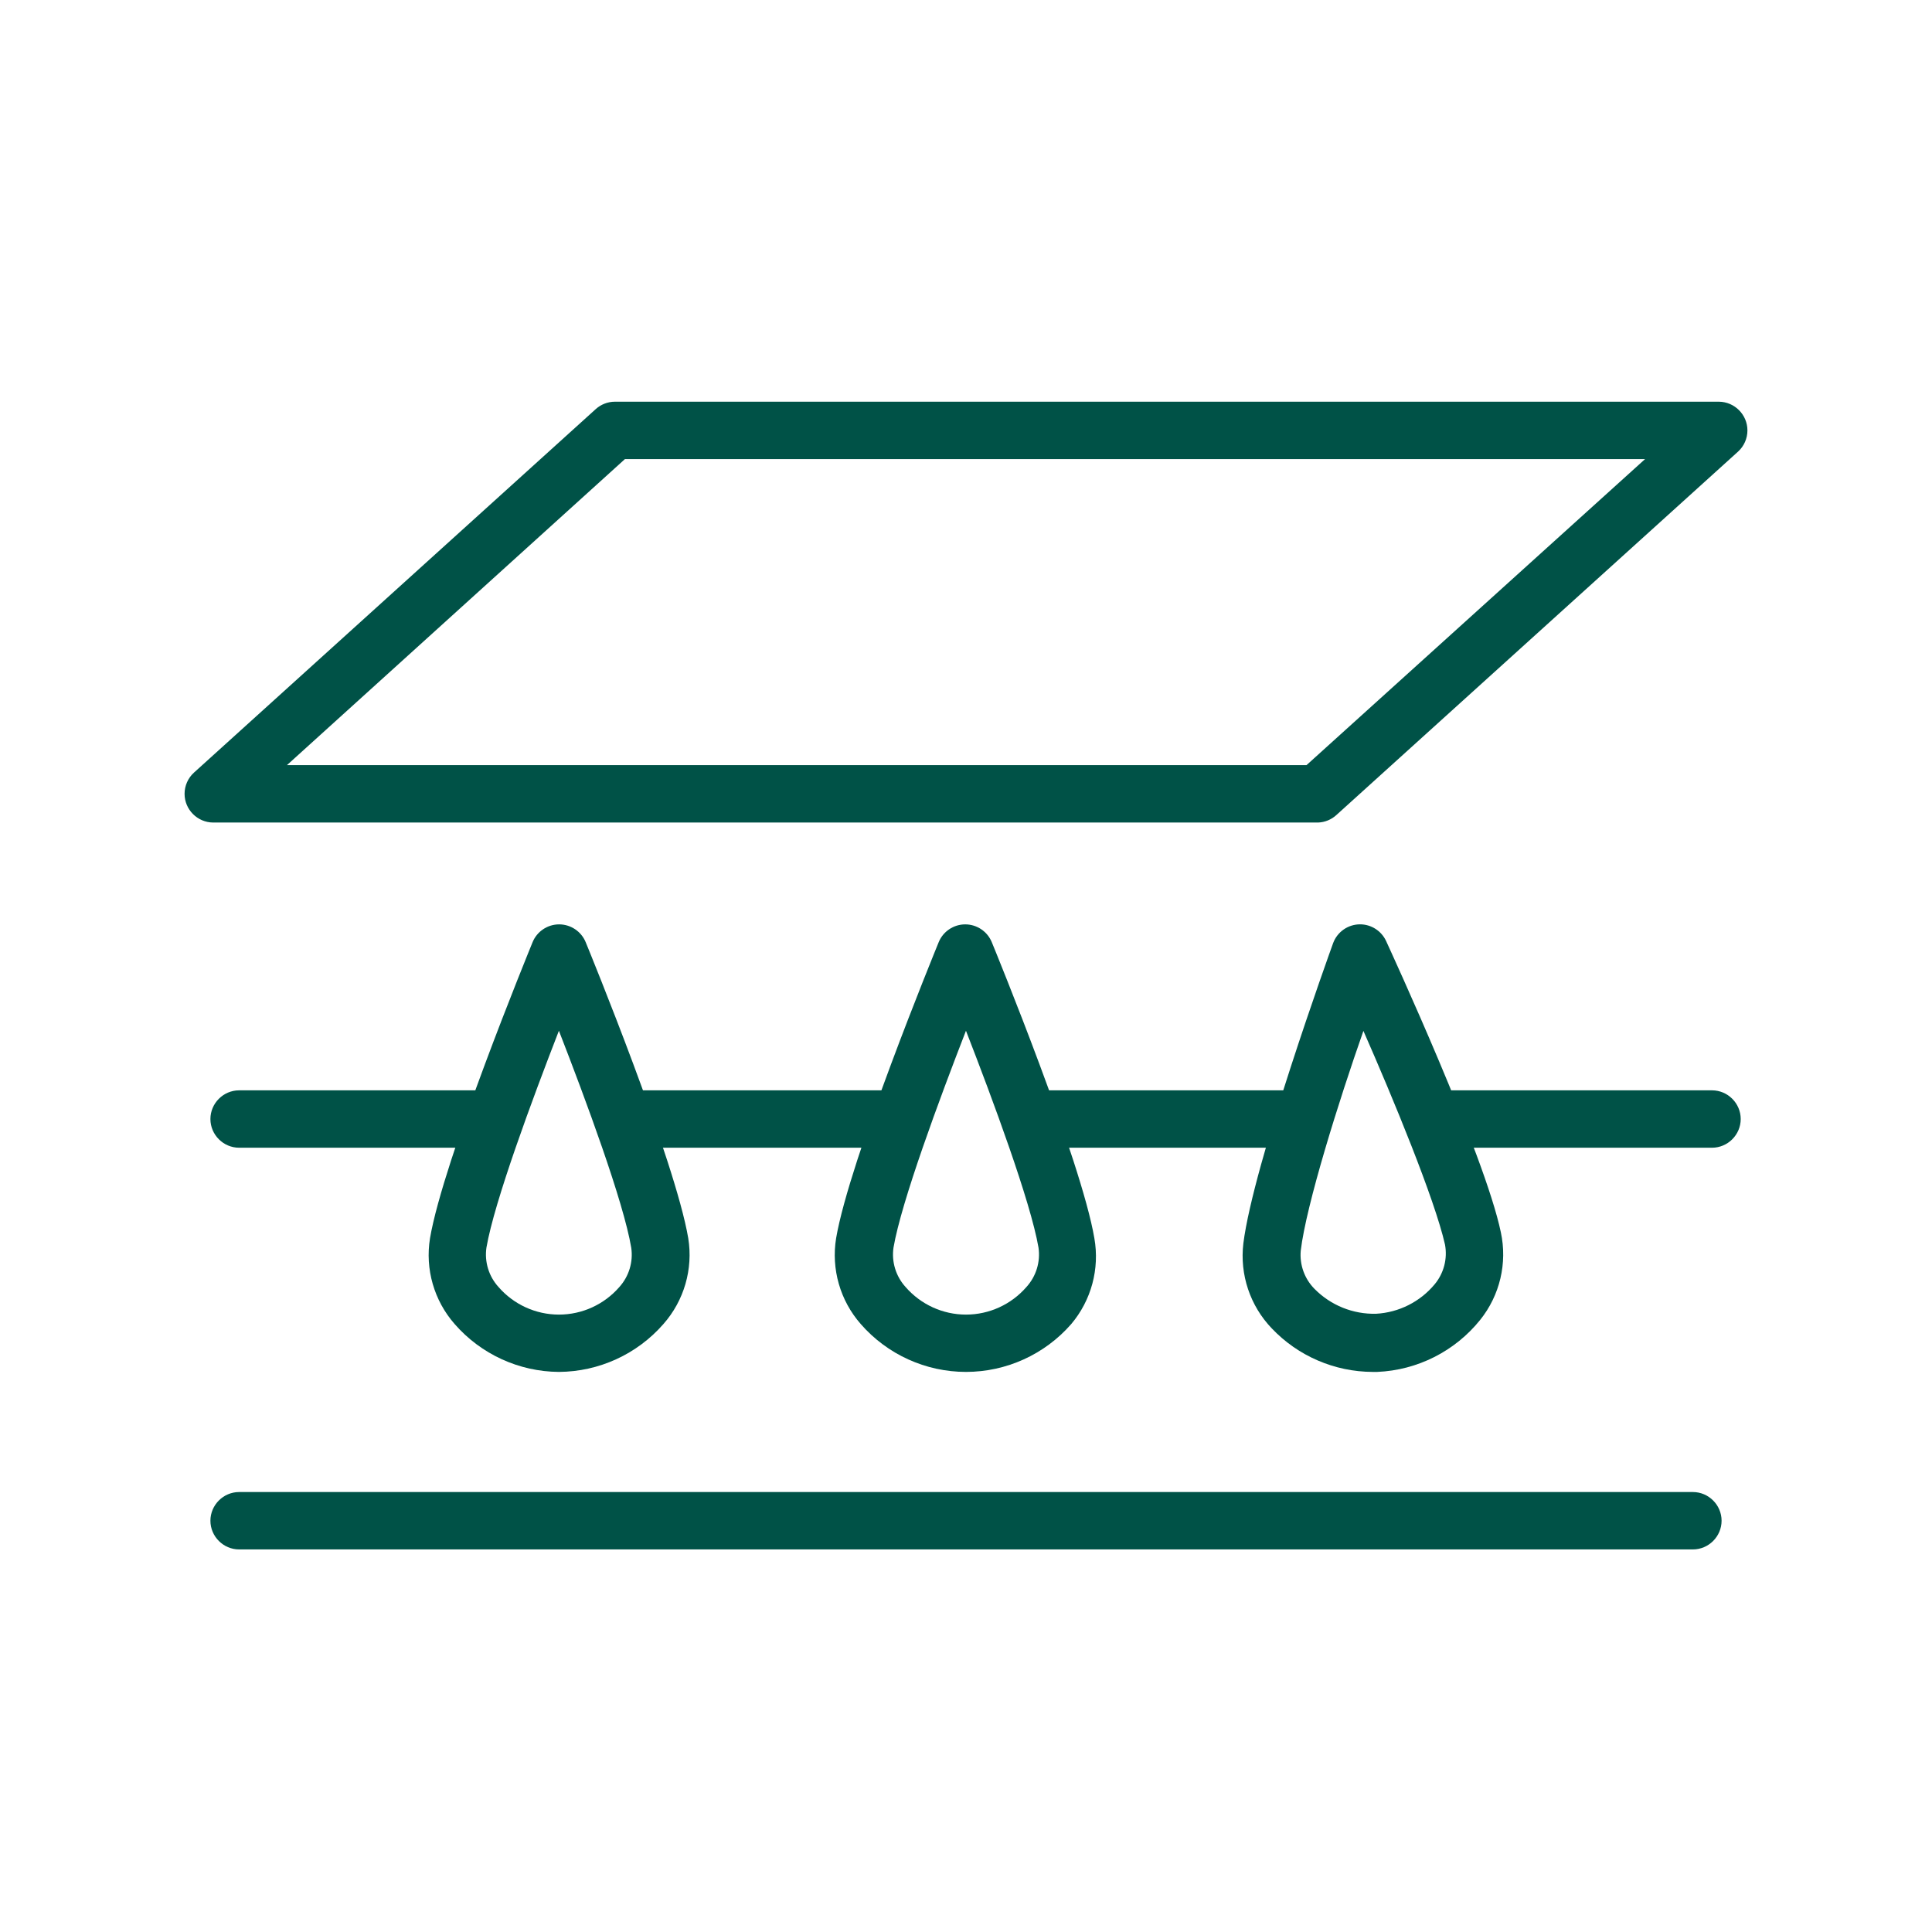
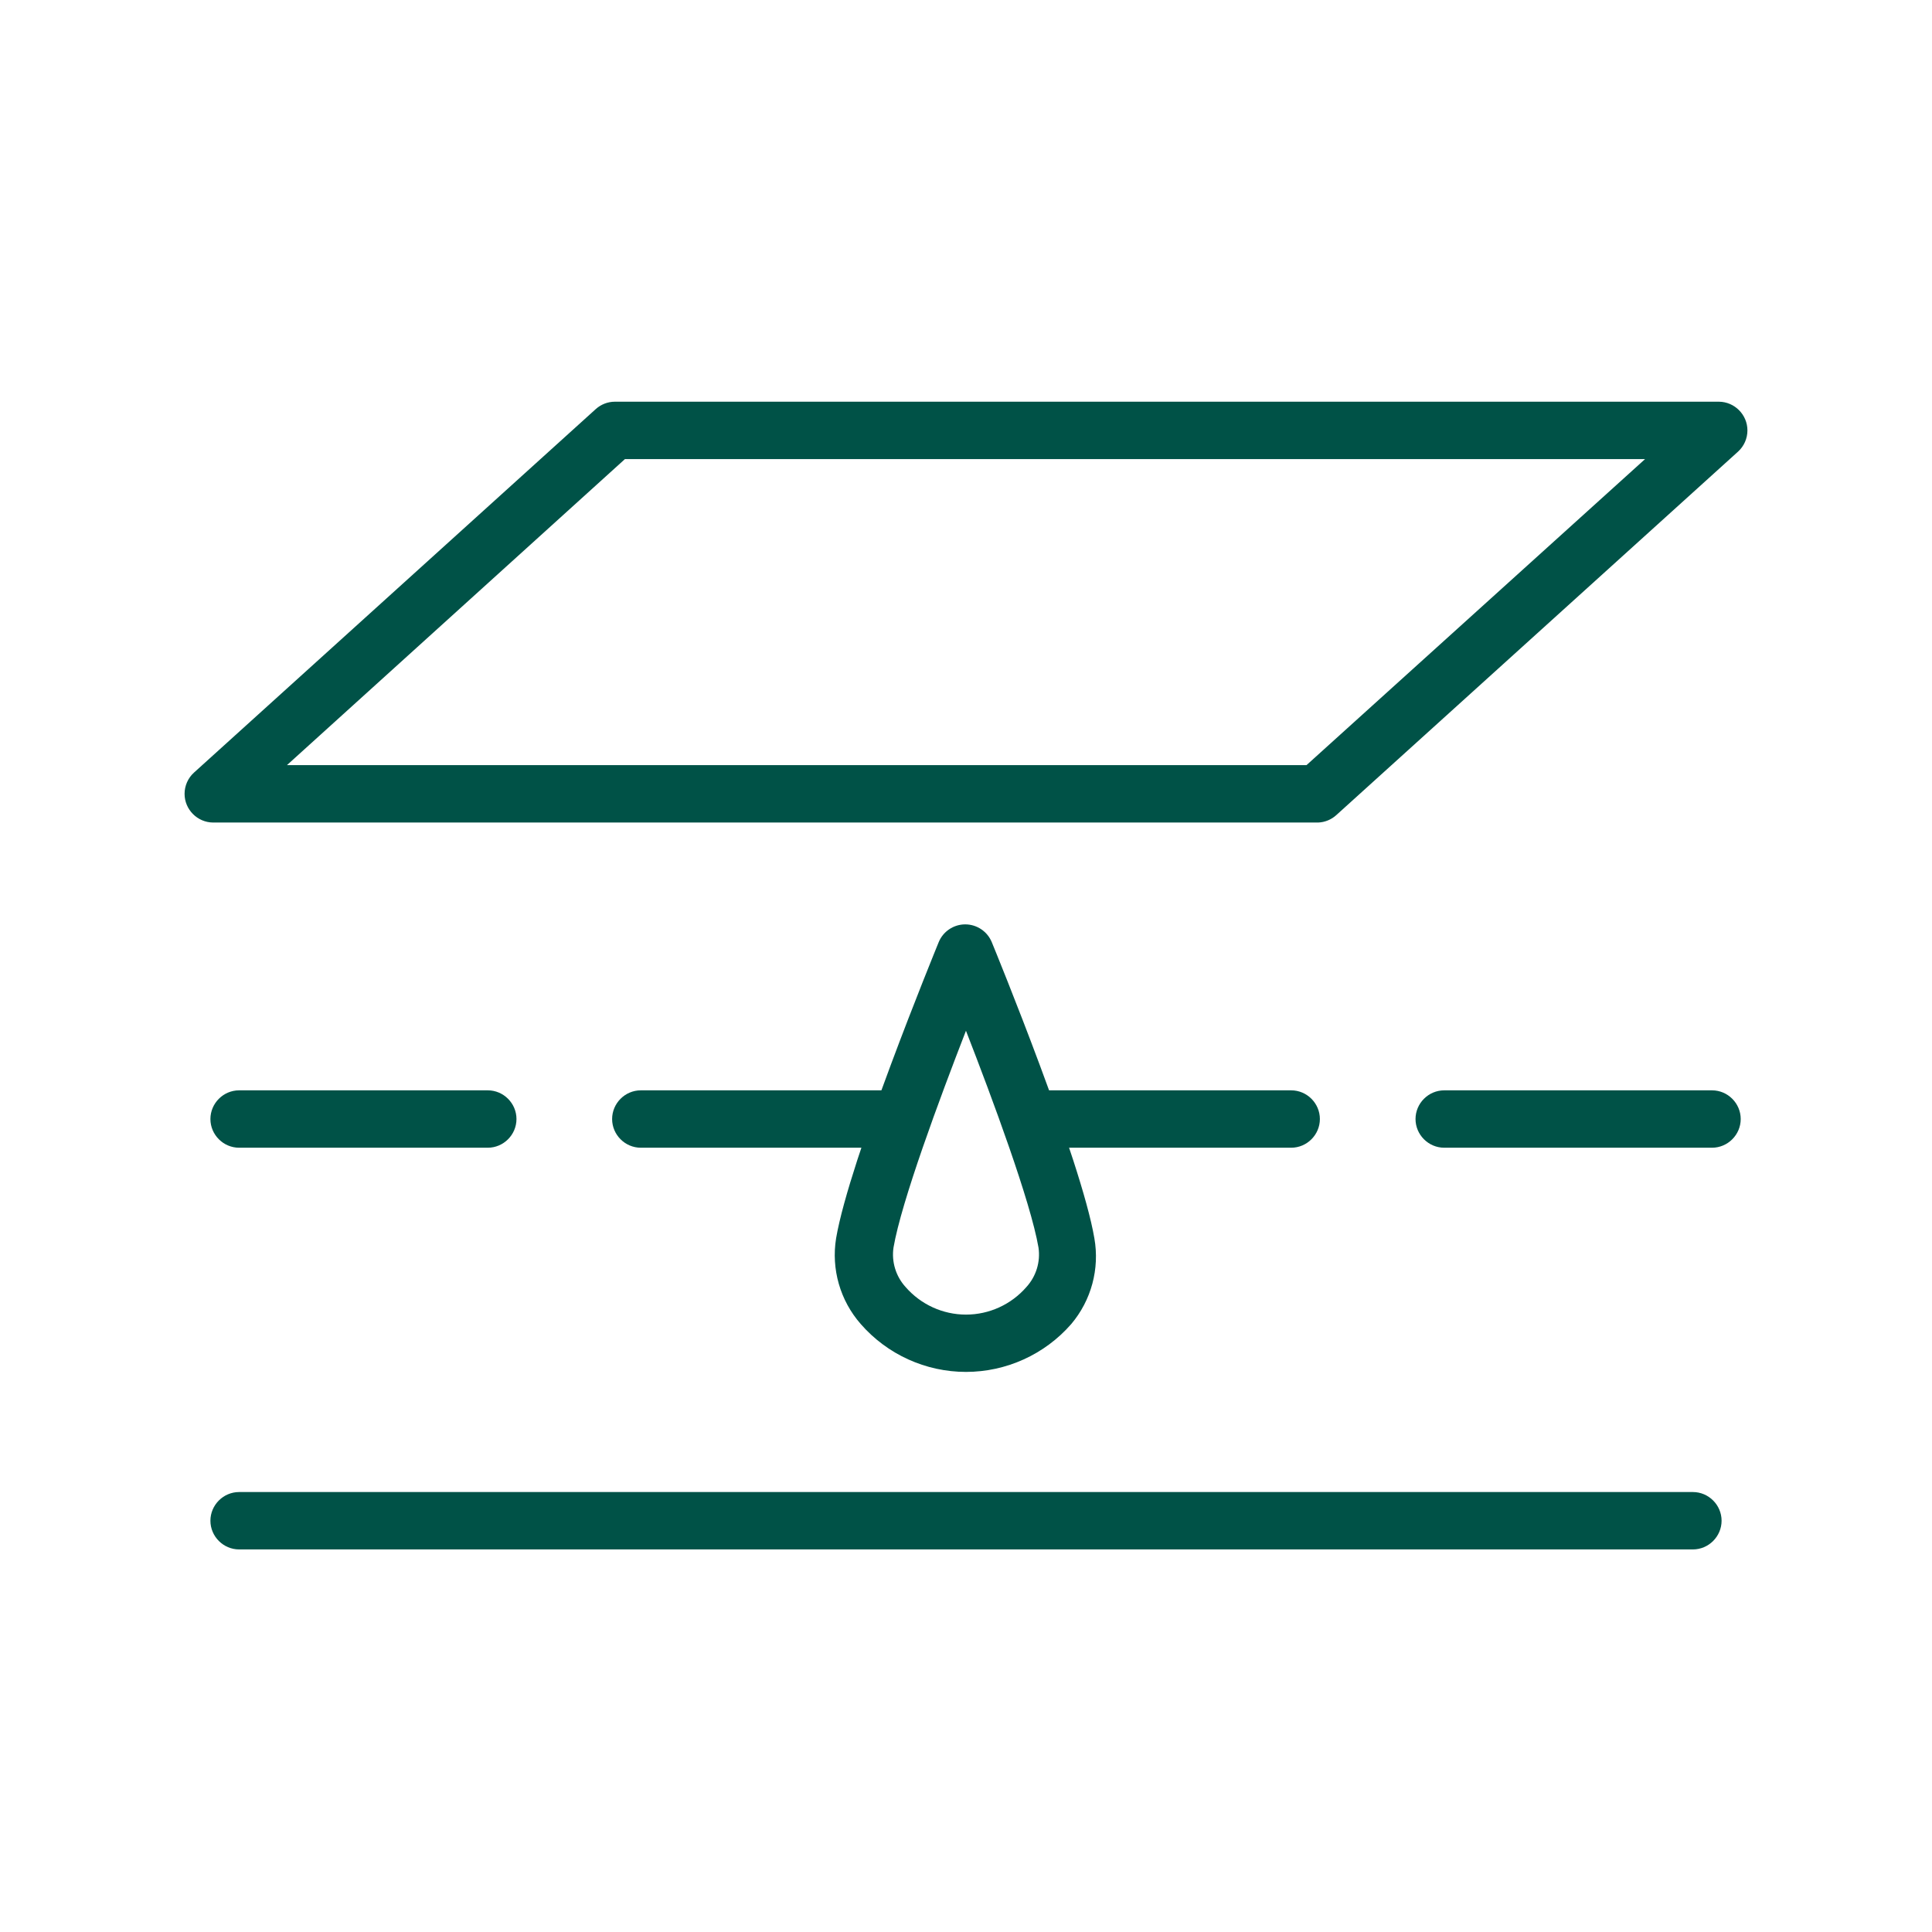
<svg xmlns="http://www.w3.org/2000/svg" width="100%" height="100%" viewBox="0 0 101 101" xml:space="preserve" style="fill-rule:evenodd;clip-rule:evenodd;stroke-linejoin:round;stroke-miterlimit:2;">
  <path d="M88.5,81L12.5,81C11.677,81 11,80.323 11,79.5C11,78.677 11.677,78 12.5,78L88.5,78C89.323,78 90,78.677 90,79.5C90,80.323 89.323,81 88.5,81Z" style="fill:rgb(0,82,71);fill-rule:nonzero;" />
  <path d="M89.5,60L75.5,60C74.677,60 74,59.323 74,58.5C74,57.677 74.677,57 75.5,57L89.5,57C90.323,57 91,57.677 91,58.5C91,59.323 90.323,60 89.5,60Z" style="fill:rgb(0,82,71);fill-rule:nonzero;" />
  <path d="M67.5,60L54.5,60C53.677,60 53,59.323 53,58.5C53,57.677 53.677,57 54.5,57L67.5,57C68.323,57 69,57.677 69,58.5C69,59.323 68.323,60 67.5,60Z" style="fill:rgb(0,82,71);fill-rule:nonzero;" />
  <path d="M46.5,60L33.5,60C32.677,60 32,59.323 32,58.5C32,57.677 32.677,57 33.5,57L46.5,57C47.323,57 48,57.677 48,58.5C48,59.323 47.323,60 46.5,60Z" style="fill:rgb(0,82,71);fill-rule:nonzero;" />
  <path d="M25.5,60L12.5,60C11.677,60 11,59.323 11,58.5C11,57.677 11.677,57 12.5,57L25.5,57C26.323,57 27,57.677 27,58.5C27,59.323 26.323,60 25.5,60Z" style="fill:rgb(0,82,71);fill-rule:nonzero;" />
  <path d="M50.5,71.72C48.393,71.72 46.386,70.808 45,69.22C43.921,67.992 43.447,66.343 43.71,64.73C44.4,60.66 48.88,49.73 49.07,49.26C49.299,48.695 49.851,48.324 50.46,48.324C51.069,48.324 51.621,48.695 51.85,49.26C52.04,49.72 56.52,60.66 57.21,64.73C57.494,66.331 57.05,67.979 56,69.22C54.614,70.807 52.607,71.719 50.5,71.72ZM50.5,53.88C49.11,57.46 47.12,62.82 46.71,65.22C46.601,65.966 46.833,66.723 47.34,67.28C48.134,68.196 49.288,68.724 50.5,68.724C51.712,68.724 52.866,68.196 53.66,67.28C54.167,66.723 54.399,65.966 54.29,65.22C53.88,62.83 51.89,57.46 50.5,53.89L50.5,53.88Z" style="fill:rgb(0,82,71);fill-rule:nonzero;" />
-   <path d="M29.22,71.72C27.13,71.706 25.144,70.795 23.77,69.22C22.691,67.992 22.217,66.343 22.48,64.73C23.17,60.66 27.65,49.73 27.84,49.26C28.069,48.695 28.621,48.324 29.23,48.324C29.839,48.324 30.391,48.695 30.62,49.26C30.81,49.72 35.29,60.66 35.98,64.73C36.24,66.345 35.763,67.994 34.68,69.22C33.303,70.796 31.313,71.707 29.22,71.72ZM29.22,53.88C27.83,57.46 25.84,62.82 25.43,65.22C25.321,65.966 25.553,66.723 26.06,67.28C26.854,68.196 28.008,68.724 29.22,68.724C30.432,68.724 31.586,68.196 32.38,67.28C32.881,66.723 33.108,65.971 33,65.23C32.6,62.83 30.61,57.46 29.22,53.89L29.22,53.88Z" style="fill:rgb(0,82,71);fill-rule:nonzero;" />
-   <path d="M71.76,71.72C69.768,71.713 67.863,70.893 66.49,69.45C65.352,68.266 64.804,66.631 65,65C65.51,60.9 69.52,49.78 69.69,49.31C69.905,48.718 70.47,48.322 71.1,48.322C71.682,48.322 72.214,48.662 72.46,49.19C72.67,49.65 77.62,60.38 78.46,64.42C78.808,66.03 78.411,67.715 77.38,69C76.063,70.639 74.1,71.631 72,71.72L71.76,71.72ZM71.28,53.88C70,57.52 68.28,63 68,65.38C67.933,66.12 68.197,66.852 68.72,67.38C69.567,68.24 70.734,68.711 71.94,68.68C73.129,68.614 74.238,68.056 75,67.14C75.481,66.562 75.679,65.799 75.54,65.06C75,62.68 72.82,57.4 71.27,53.88L71.28,53.88Z" style="fill:rgb(0,82,71);fill-rule:nonzero;" />
  <path d="M68.91,43L11.14,43C10.32,42.995 9.649,42.32 9.649,41.5C9.649,41.078 9.827,40.674 10.14,40.39L31.14,21.39C31.414,21.141 31.77,21.002 32.14,21L89.86,21C90.68,21.005 91.351,21.68 91.351,22.5C91.351,22.922 91.173,23.326 90.86,23.61L69.86,42.61C69.599,42.848 69.263,42.986 68.91,43ZM15,40L68.3,40L86,24L32.67,24L15,40Z" style="fill:rgb(0,82,71);fill-rule:nonzero;" />
</svg>